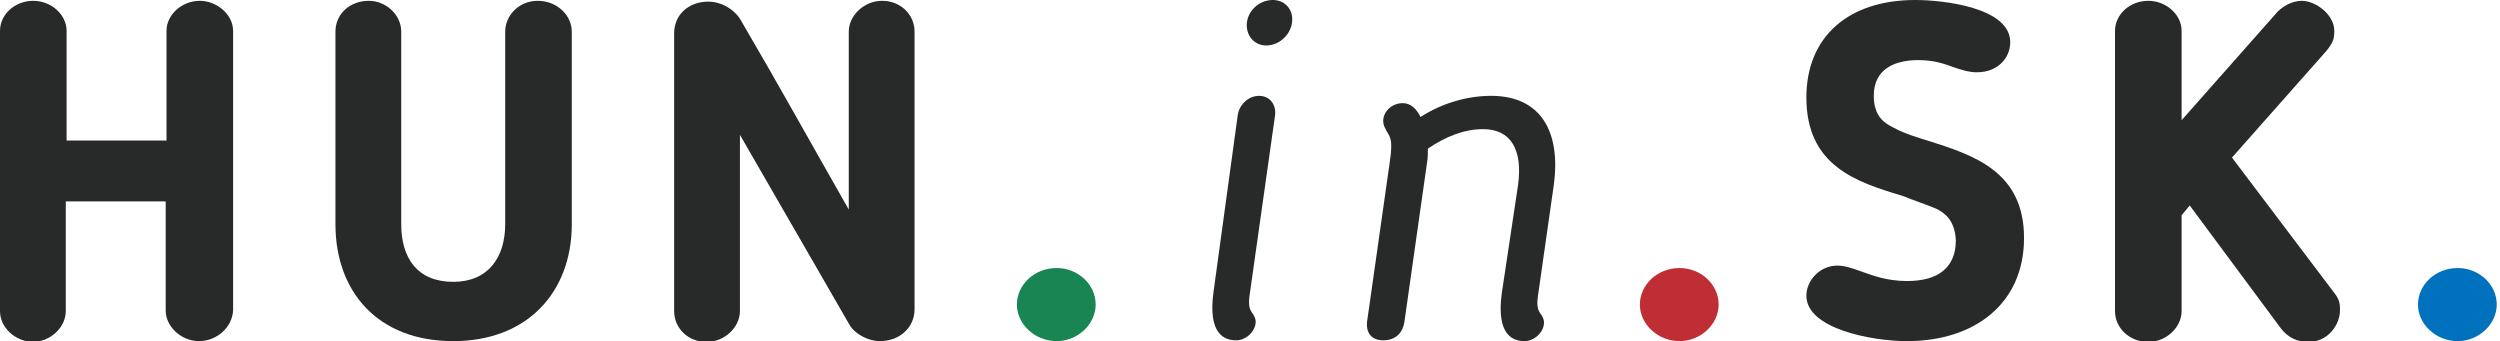
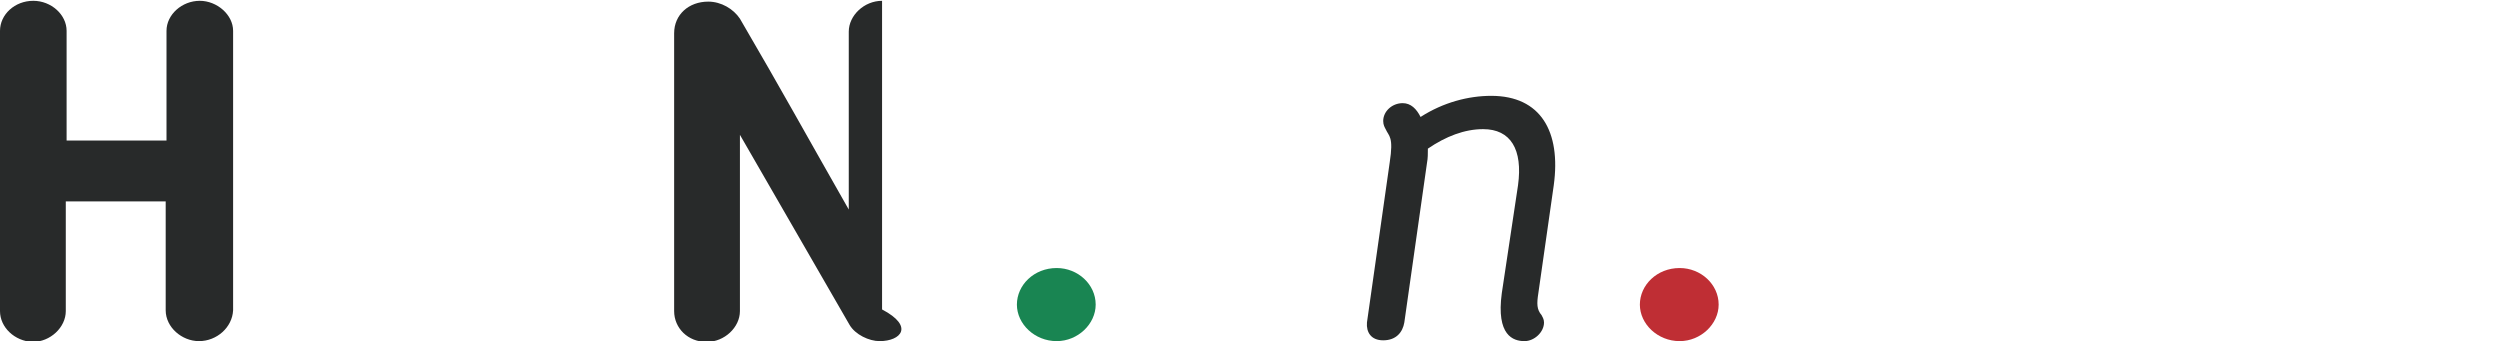
<svg xmlns="http://www.w3.org/2000/svg" width="513" height="70" viewBox="0 0 513 70" fill="none">
  <g clip-path="url(#clip0_1608_429)">
    <path d="M40.833 70C37.333 70 34 67.167 34 63.667V41.333H13.5V63.833C13.5 67.167 10.333 70.167 6.667 70.167C3 70 0 67.167 0 63.833V6.333C0 3 3 0.167 6.833 0.167C10.5 0.167 13.667 3 13.667 6.333V28.833H34.167V6.333C34.167 3 37.333 0.167 41 0.167C44.5 0.167 47.833 3 47.833 6.333V63.667C47.667 67.167 44.5 70 40.833 70Z" fill="#282A2A" />
-     <path d="M93 70C77.5 70 68.833 59.833 68.833 46V6.5C68.833 2.833 71.833 0.167 75.667 0.167C79.167 0.167 82.333 3 82.333 6.5V46C82.333 53 85.667 57.833 93 57.833C100.167 57.833 103.667 52.833 103.667 46V6.5C103.667 3.167 106.5 0.167 110.333 0.167C114.333 0.167 117.333 3.167 117.333 6.5V46C117.333 59.833 108.333 70 93 70Z" fill="#282A2A" />
-     <path d="M174.333 66.667L151.833 27.667V63.833C151.833 67.167 148.667 70.167 145 70.167C141.167 70.167 138.333 67.333 138.333 63.833V6.833C138.333 3 141.333 0.333 145.333 0.333C148 0.333 150.5 1.833 151.833 3.833C160.5 18.667 165.333 27.5 174.167 43V6.5C174.167 3.167 177.333 0.167 181 0.167C184.833 0.167 187.667 3 187.667 6.5V63.5C187.667 67 184.833 70 180.5 70C178.333 70 175.5 68.667 174.333 66.667Z" fill="#282A2A" />
+     <path d="M174.333 66.667L151.833 27.667V63.833C151.833 67.167 148.667 70.167 145 70.167C141.167 70.167 138.333 67.333 138.333 63.833V6.833C138.333 3 141.333 0.333 145.333 0.333C148 0.333 150.5 1.833 151.833 3.833C160.5 18.667 165.333 27.5 174.167 43V6.5C174.167 3.167 177.333 0.167 181 0.167V63.5C187.667 67 184.833 70 180.5 70C178.333 70 175.5 68.667 174.333 66.667Z" fill="#282A2A" />
    <path d="M216.833 70C212.333 70 208.667 66.5 208.667 62.5C208.667 58.5 212.167 55 216.833 55C221.167 55 224.833 58.333 224.833 62.5C224.833 66.5 221.167 70 216.833 70Z" fill="#198552" />
-     <path d="M254 23.5C254.333 21.5 256.167 19.667 258.333 19.667C260.5 19.667 261.833 21.333 261.667 23.5L256.5 60C256.167 62.167 256.167 63.333 257.167 64.5C257.333 64.833 257.667 65.333 257.667 66C257.667 68 255.667 69.833 253.667 69.833C251.333 69.833 247.833 68.667 249 60L254 23.5ZM259.833 9.333C257.5 9.333 255.833 7.5 255.833 5.167C255.833 2.333 258.333 0 261.167 0C263.5 0 265.167 1.667 265.167 4C265.167 6.833 262.667 9.333 259.833 9.333Z" fill="#282A2A" />
    <path d="M311.5 38C312.5 30.667 310 26.5 304.333 26.5C300.5 26.5 296.667 28 293 30.5C293 31.5 293 32.5 292.833 33.333L288.167 66.167C287.833 68.167 286.5 69.833 283.833 69.833C281.333 69.833 280.333 68.167 280.5 66.167L285.167 33.333C286 28 285 28 284.333 26.5C284.167 26.167 283.833 25.667 283.833 24.833C283.833 22.833 285.667 21.167 287.833 21.167C289.5 21.167 290.667 22.333 291.5 24C296.167 21 301.333 19.667 306 19.667C316.167 19.667 320.333 27 318.833 38L315.667 60.167C315.333 62.333 315.333 63.5 316.333 64.667C316.5 65 316.833 65.5 316.833 66.167C316.833 68.167 314.833 70 312.833 70C310.5 70 307 68.833 308.167 60.167L311.5 38Z" fill="#282A2A" />
    <path d="M344.667 70C340.167 70 336.5 66.5 336.5 62.5C336.5 58.5 340 55 344.667 55C349 55 352.667 58.333 352.667 62.5C352.667 66.5 349 70 344.667 70Z" fill="#BF2E34" />
-     <path d="M397.333 42.833C395.333 42 392.833 41.167 390.333 40.167C380.833 37.333 370.667 34 370.667 20C370.667 7.5 379.333 0 393 0C398.667 0 412.5 1.5 412.5 8.667C412.5 11.833 410 14.833 405.667 14.833C404 14.833 402.5 14.333 401 13.833C399.167 13.167 397 12.333 393.667 12.333C389 12.333 384.5 14 384.5 19.667C384.5 24 386.833 25.333 388.5 26.167C391 27.5 393.333 28.167 395.5 28.833C405 31.833 415.333 35.167 415.333 48.833C415.333 62.333 405.167 70 391.333 70C384.167 70 370.667 67.5 370.667 60.667C370.667 57.5 373.5 54.5 377 54.5C378.5 54.5 380 55 381.833 55.667C384.167 56.5 387.167 57.667 391.333 57.667C398 57.667 401.333 54.667 401.333 49.333C401.167 45.167 399 43.667 397.333 42.833Z" fill="#282A2A" />
-     <path d="M458 32.333L479.167 60.333C480.167 61.667 480.167 62.667 480.167 63.667C480.167 66.5 477.833 70.167 473.667 70.167C471.5 70.167 469.5 69.333 468 67.333L449.333 42.167L447.667 44.167V63.833C447.667 67.167 444.5 70.167 440.833 70.167C437 70.167 434 67.333 434 63.833V6.333C434 3 437 0.167 440.833 0.167C444.5 0.167 447.667 3 447.667 6.333V24.667L466.833 3C468 1.5 470.167 0.167 472.333 0.167C475.167 0.167 479 3 479 6.333C479 7.833 478.833 8.667 477.333 10.5L458 32.333Z" fill="#282A2A" />
-     <path d="M504.333 70C499.833 70 496.167 66.5 496.167 62.5C496.167 58.5 499.667 55 504.333 55C508.667 55 512.333 58.333 512.333 62.5C512.333 66.5 508.667 70 504.333 70Z" fill="#0071BC" />
  </g>
  <defs>
    <clipPath id="clip0_1608_429">
      <rect width="512.333" height="70" fill="white" />
    </clipPath>
  </defs>
</svg>